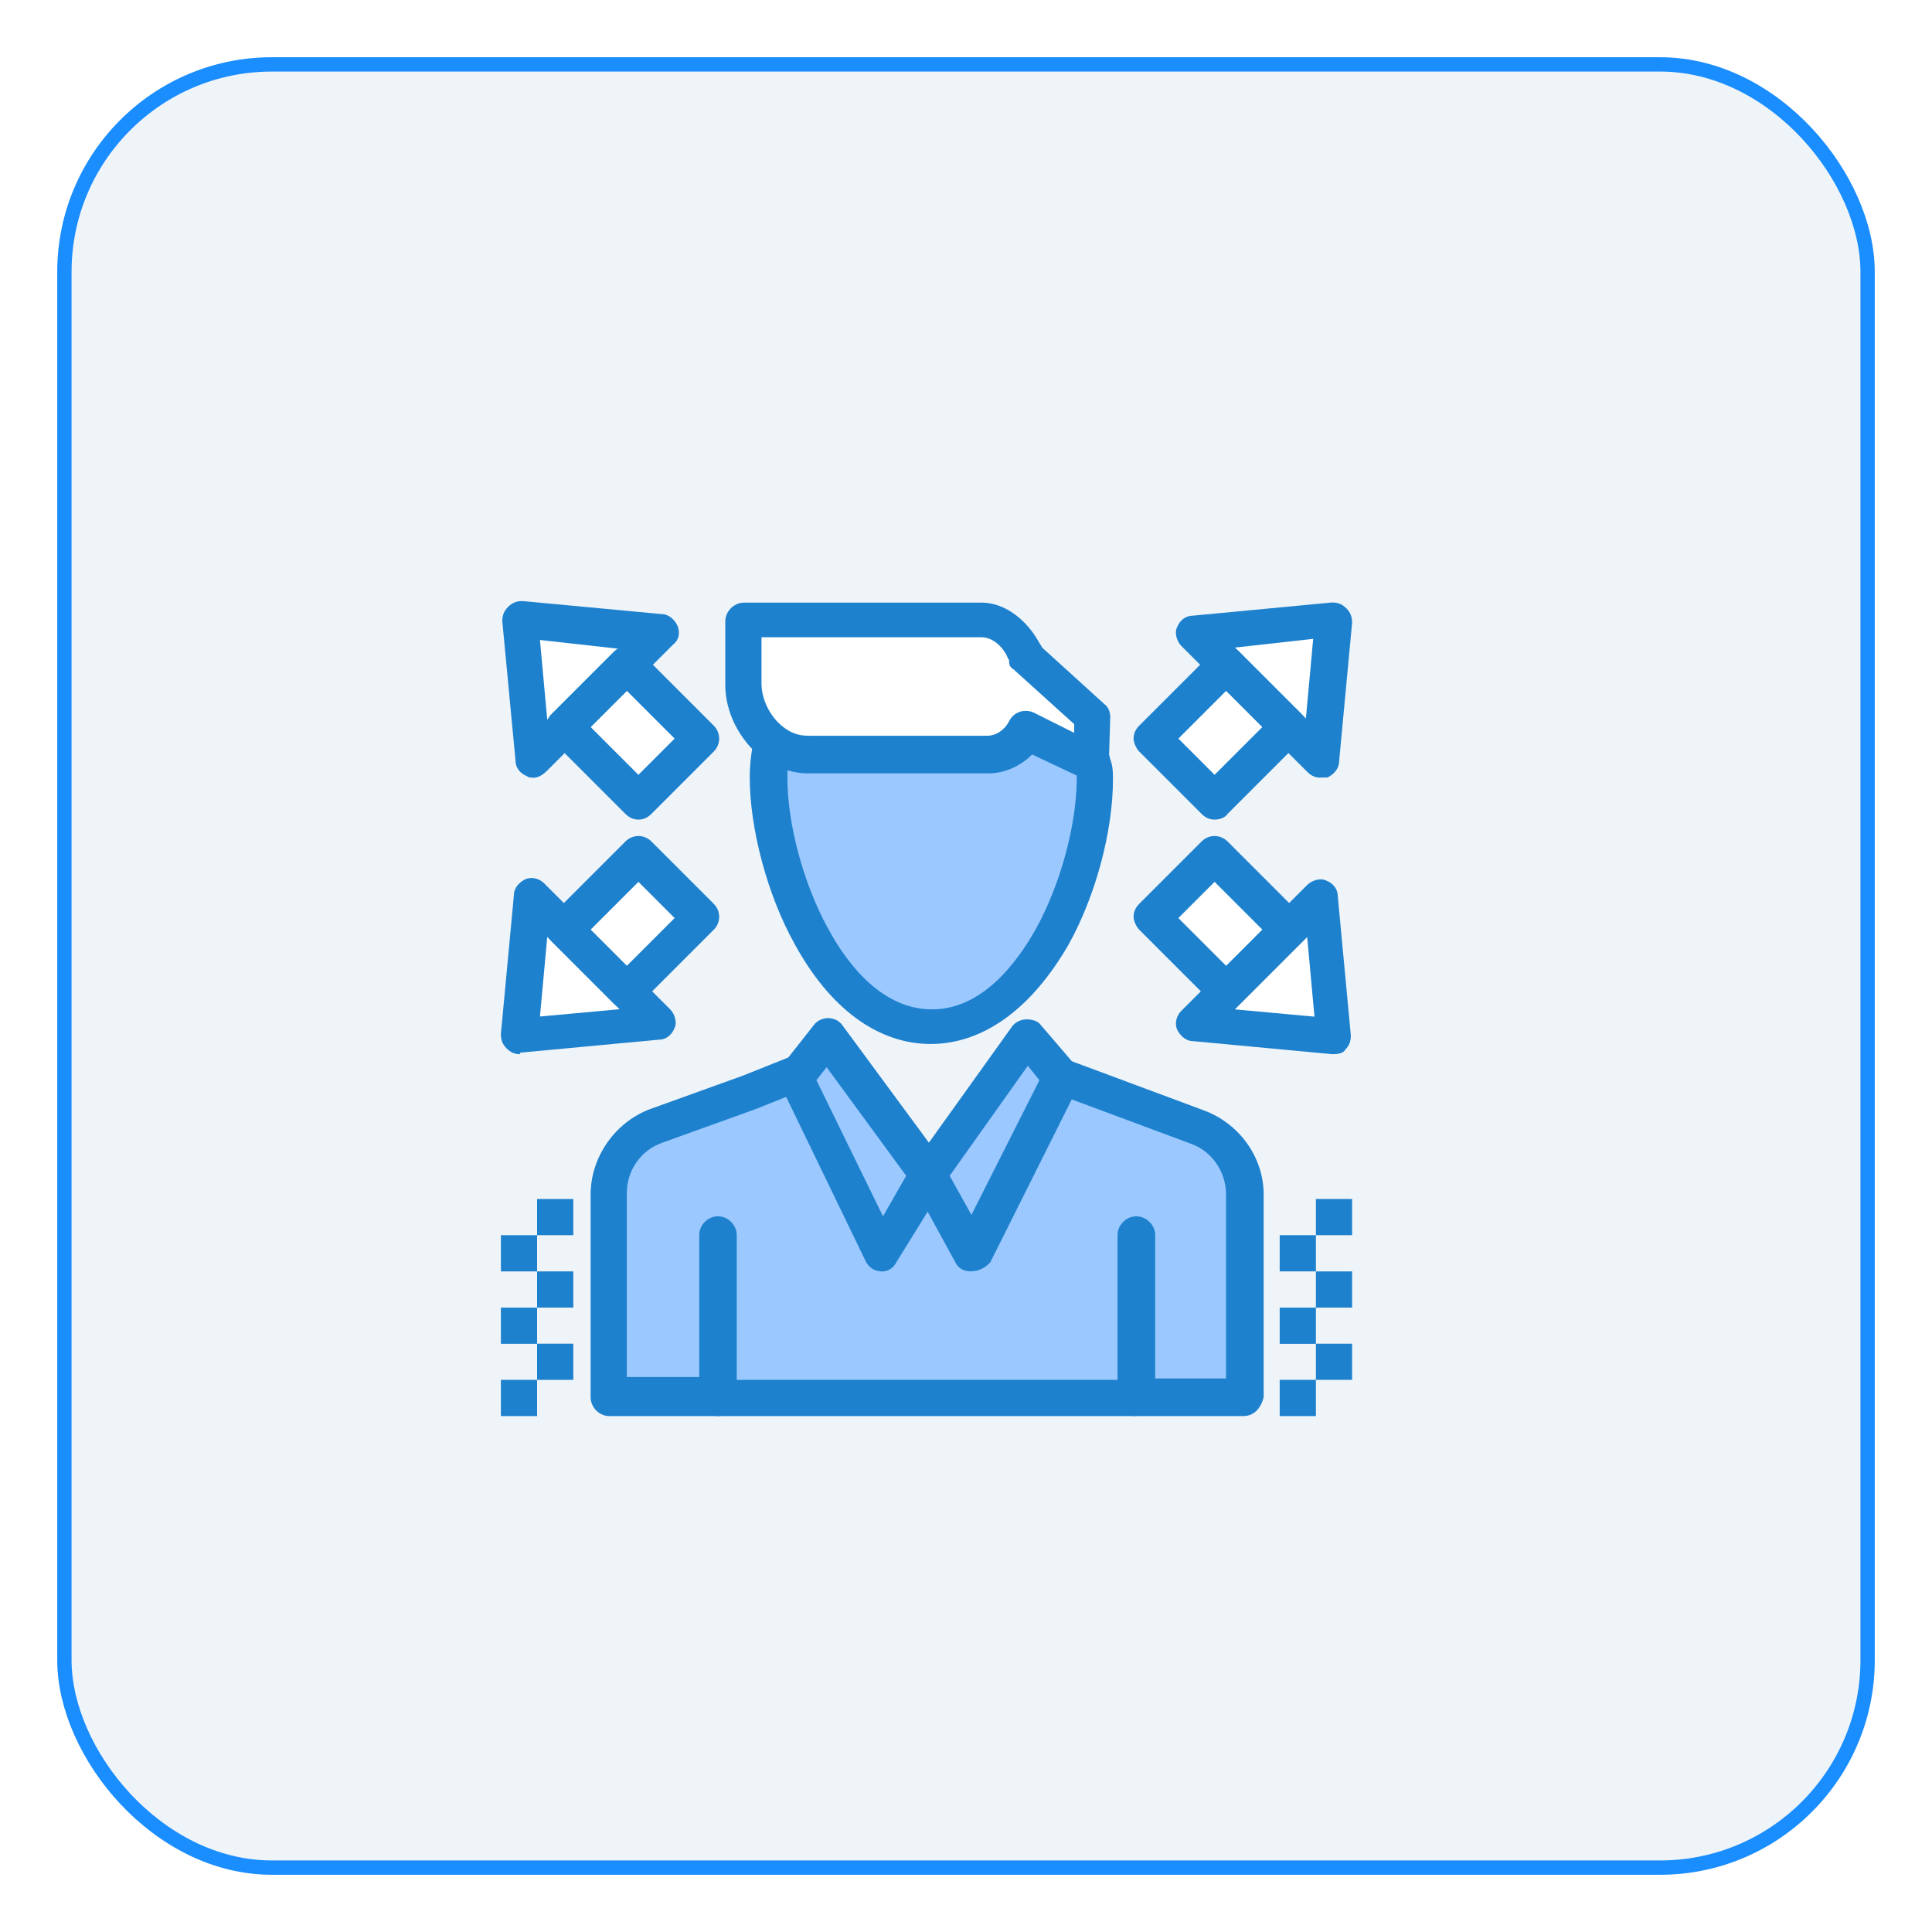
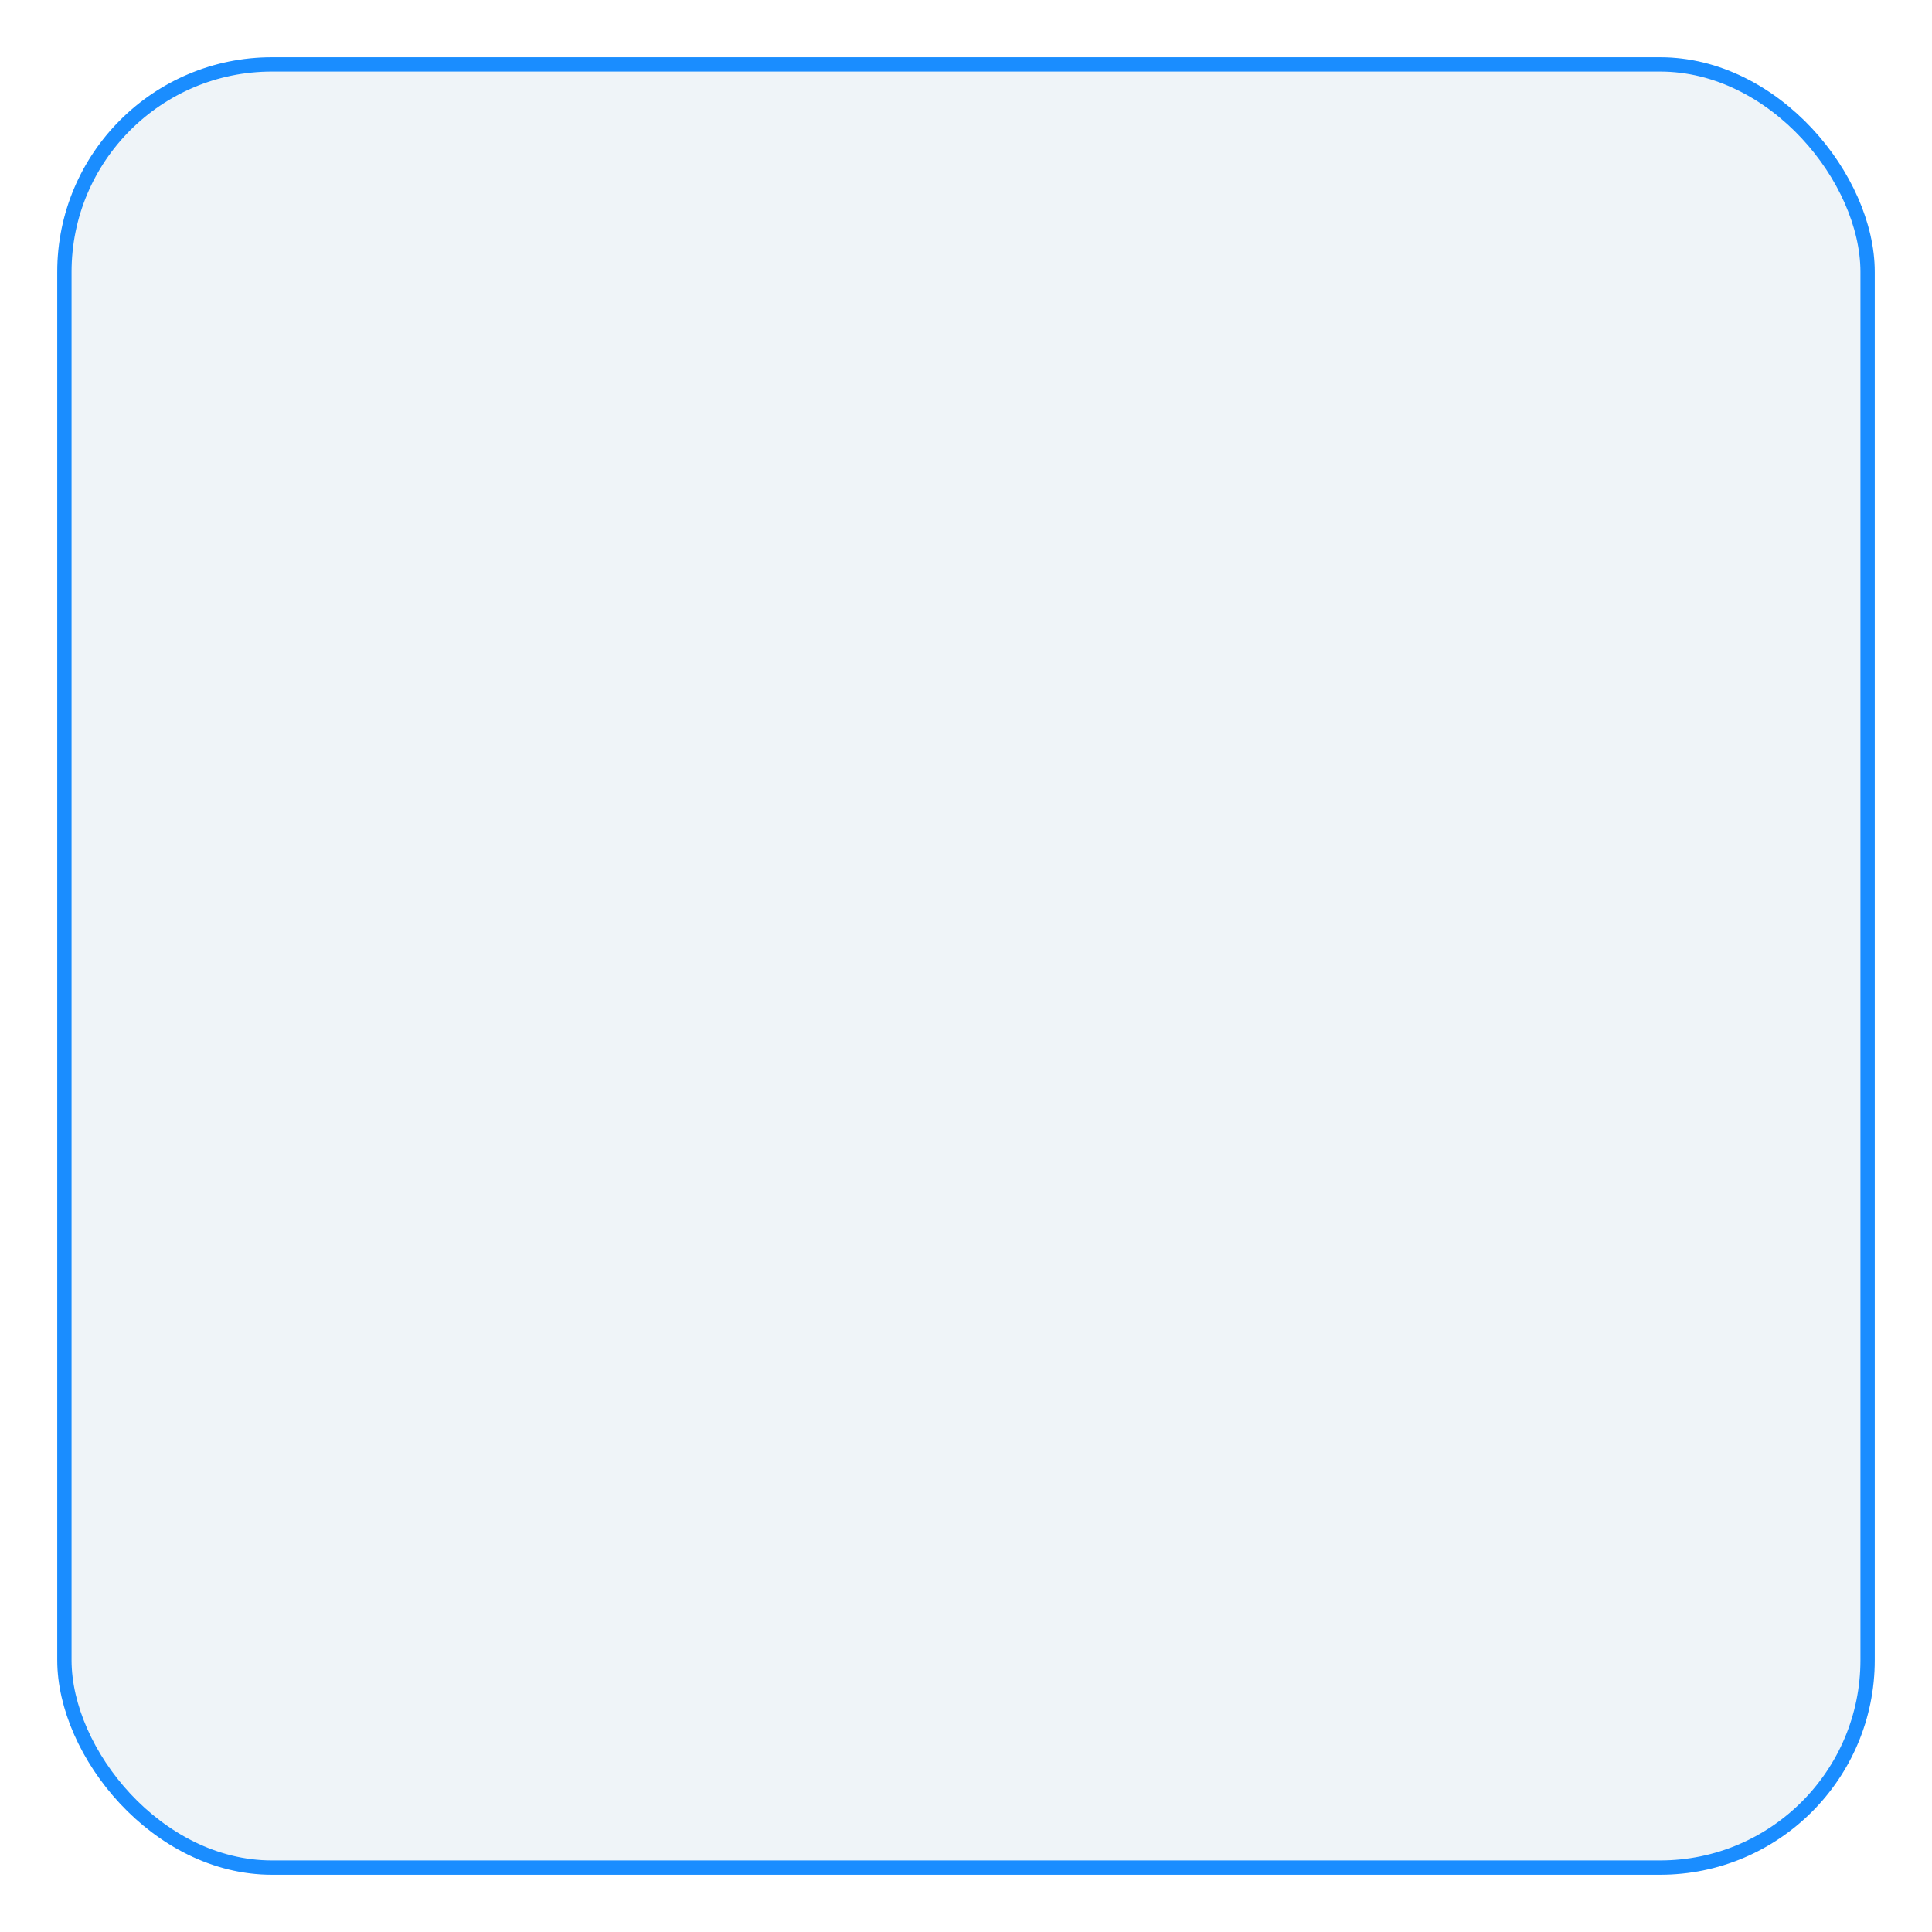
<svg xmlns="http://www.w3.org/2000/svg" width="135" height="135" viewBox="0 0 135 135" fill="none">
  <g filter="url(#filter0_f_359_98)">
    <rect x="4" y="4" width="127" height="127" rx="15" fill="#EFF4F8" />
    <rect x="4.5" y="4.5" width="126" height="126" rx="14.5" stroke="#1A8DFF" />
  </g>
  <g clip-path="url(#clip0_359_98)">
    <path d="M43.758 46.482L39.395 50.845L44.543 55.992L48.906 51.63L43.758 46.482Z" fill="white" />
    <path d="M48.96 64.15L43.8 69.31L39.45 64.96L44.61 59.8L48.96 64.15Z" fill="white" />
    <path d="M84.944 59.767L80.581 64.129L85.729 69.277L90.092 64.914L84.944 59.767Z" fill="white" />
    <path d="M85.684 46.506L80.537 51.653L84.9 56.016L90.047 50.869L85.684 46.506Z" fill="white" />
-     <path d="M46.03 44.23L37.23 53.03L36.31 43.31L46.03 44.23Z" fill="white" />
    <path d="M46.03 71.54L36.31 72.45L37.23 62.74L39.45 64.96L46.03 71.54Z" fill="white" />
    <path d="M92.26 62.74L93.17 72.45L83.46 71.54L92.26 62.74Z" fill="white" />
    <path d="M93.17 43.31L92.26 53.03L83.46 44.23L93.17 43.31Z" fill="white" />
    <path d="M57.76 72.45L64.84 82.06L61.6 87.62L55.54 75.28L57.76 72.45Z" fill="#9BC9FF" />
    <path d="M71.72 72.45L74.15 75.28L67.88 87.62L64.84 82.06L71.72 72.45Z" fill="#9BC9FF" />
    <path d="M79.31 97.74H42.59V83.58C42.59 81.46 43.9 79.53 45.93 78.83L52.4 76.5L55.43 75.29L61.4 87.63L64.74 82.07L67.77 87.63L73.94 75.29L83.45 78.83C85.47 79.54 86.79 81.46 86.79 83.58V97.74H79.3H79.31Z" fill="#9BC9FF" />
    <path d="M76.27 50.09L76.17 53.23V53.33L71.62 51.1C71.11 52.11 70.2 52.82 68.99 52.82H56.45C55.54 52.82 54.73 52.52 54.02 51.91C52.81 51 52 49.48 52 47.86V43.42H68.59C69.9 43.42 70.92 44.43 71.52 45.44C71.62 45.54 71.72 45.74 71.72 45.95L76.27 50.1V50.09Z" fill="white" />
    <path d="M56.45 52.72H68.99C70.2 52.72 71.11 52.01 71.62 51L76.17 53.23V53.13C76.27 53.53 76.37 53.84 76.37 54.14C76.37 60.41 72.32 71.54 65.04 71.54C57.76 71.54 53.71 60.41 53.71 54.14C53.71 53.33 53.81 52.52 54.01 51.71C54.62 52.42 55.53 52.72 56.44 52.72H56.45Z" fill="#9BC9FF" />
    <path d="M94.48 93.89H91.95V96.42H94.48V93.89Z" fill="#1E81CE" />
    <path d="M94.48 88.84H91.95V91.37H94.48V88.84Z" fill="#1E81CE" />
    <path d="M94.48 83.78H91.95V86.31H94.48V83.78Z" fill="#1E81CE" />
    <path d="M91.95 96.42H89.42V98.95H91.95V96.42Z" fill="#1E81CE" />
    <path d="M91.95 91.37H89.42V93.9H91.95V91.37Z" fill="#1E81CE" />
    <path d="M91.95 86.31H89.42V88.84H91.95V86.31Z" fill="#1E81CE" />
-     <path d="M40.06 93.89H37.53V96.42H40.06V93.89Z" fill="#1E81CE" />
-     <path d="M40.06 88.84H37.53V91.37H40.06V88.84Z" fill="#1E81CE" />
    <path d="M40.06 83.78H37.53V86.31H40.06V83.78Z" fill="#1E81CE" />
    <path d="M37.53 96.42H35V98.95H37.53V96.42Z" fill="#1E81CE" />
    <path d="M37.53 91.37H35V93.9H37.53V91.37Z" fill="#1E81CE" />
    <path d="M37.53 86.31H35V88.84H37.53V86.31Z" fill="#1E81CE" />
    <path d="M50.17 98.95H42.58C41.87 98.95 41.27 98.34 41.27 97.63V83.47C41.27 80.84 42.99 78.41 45.42 77.5L51.89 75.17L54.92 73.96C55.53 73.66 56.34 74.06 56.54 74.67C56.74 75.28 56.44 76.09 55.83 76.29L52.8 77.5L46.33 79.83C44.81 80.34 43.8 81.75 43.8 83.37V96.22H50.17C50.88 96.22 51.48 96.83 51.48 97.53C51.48 98.44 50.87 98.95 50.17 98.95Z" fill="#1E81CE" />
    <path d="M86.89 98.95H79.3C78.59 98.95 77.98 98.34 77.98 97.63C77.98 96.92 78.59 96.32 79.3 96.32H85.67V83.47C85.67 81.85 84.66 80.44 83.24 79.93L73.73 76.39C73.12 76.19 72.72 75.38 73.02 74.77C73.22 74.16 74.03 73.76 74.64 74.06L84.15 77.6C86.58 78.51 88.3 80.84 88.3 83.47V97.63C88.1 98.44 87.59 98.95 86.88 98.95H86.89Z" fill="#1E81CE" />
    <path d="M79.31 98.95H50.17C49.46 98.95 48.86 98.34 48.86 97.63V86.3C48.86 85.59 49.47 84.99 50.17 84.99C50.87 84.99 51.48 85.6 51.48 86.3V96.42H78.09V86.3C78.09 85.59 78.7 84.99 79.4 84.99C80.1 84.99 80.72 85.6 80.72 86.3V97.73C80.52 98.44 80.01 98.94 79.3 98.94L79.31 98.95Z" fill="#1E81CE" />
    <path d="M67.88 88.84C67.37 88.84 66.97 88.64 66.77 88.23L63.73 82.67C63.53 82.27 63.53 81.76 63.83 81.35L70.71 71.74C70.91 71.44 71.32 71.23 71.72 71.23C72.12 71.23 72.53 71.33 72.73 71.63L75.16 74.46C75.46 74.86 75.56 75.37 75.36 75.88L69.19 88.22C68.79 88.62 68.38 88.83 67.87 88.83L67.88 88.84ZM66.36 82.16L67.88 84.89L72.63 75.48L71.82 74.47L66.36 82.16Z" fill="#1E81CE" />
    <path d="M61.6 88.84C61.09 88.84 60.69 88.54 60.49 88.13L54.52 75.79C54.32 75.39 54.32 74.88 54.62 74.48L56.85 71.65C57.05 71.35 57.46 71.14 57.86 71.14C58.26 71.14 58.67 71.34 58.87 71.65L65.95 81.26C66.25 81.66 66.25 82.17 66.05 82.68L62.61 88.24C62.41 88.64 62 88.85 61.6 88.85V88.84ZM57.05 75.48L61.7 84.99L63.32 82.16L57.76 74.57L57.05 75.48Z" fill="#1E81CE" />
    <path d="M65.04 72.95C61.3 72.95 57.96 70.42 55.53 65.97C53.61 62.53 52.39 57.88 52.39 54.34C52.39 53.43 52.49 52.52 52.69 51.71C52.79 51 53.5 50.6 54.21 50.7C54.92 50.8 55.32 51.51 55.22 52.22C55.02 52.93 55.02 53.64 55.02 54.34C55.02 57.58 56.13 61.72 57.85 64.86C59.27 67.49 61.69 70.53 65.13 70.53C68.57 70.53 71 67.39 72.41 64.86C74.13 61.72 75.24 57.58 75.24 54.34C75.24 54.14 75.24 53.94 75.14 53.63C74.94 52.92 75.34 52.21 76.05 52.11C76.76 51.91 77.47 52.31 77.57 53.02C77.77 53.53 77.77 54.03 77.77 54.44C77.77 58.08 76.56 62.63 74.63 66.07C72.1 70.42 68.76 72.95 65.02 72.95H65.04Z" fill="#1E81CE" />
    <path d="M76.27 54.54C76.07 54.54 75.87 54.54 75.76 54.44L72.12 52.72C71.31 53.53 70.2 54.04 69.09 54.04H56.45C55.34 54.04 54.22 53.64 53.21 52.93C51.69 51.72 50.68 49.79 50.68 47.87V43.42C50.68 42.71 51.29 42.11 51.99 42.11H68.58C70.4 42.11 71.82 43.53 72.52 44.74C72.62 44.94 72.72 45.04 72.82 45.25L77.17 49.2C77.47 49.4 77.58 49.81 77.58 50.11L77.48 53.35C77.48 53.75 77.28 54.16 76.87 54.36C76.67 54.46 76.47 54.56 76.26 54.56L76.27 54.54ZM53.21 44.63V47.77C53.21 48.88 53.82 50.1 54.73 50.8C55.13 51.1 55.64 51.41 56.45 51.41H68.99C69.6 51.41 70.2 51.01 70.51 50.4C70.81 49.79 71.52 49.49 72.23 49.79L75.06 51.21V50.6L70.81 46.76C70.61 46.66 70.51 46.46 70.51 46.25V46.15C70.51 46.05 70.41 46.05 70.41 45.95C70.11 45.24 69.4 44.53 68.59 44.53H53.21V44.63Z" fill="#1E81CE" />
    <path d="M92.26 54.34C91.96 54.34 91.65 54.24 91.35 53.94L82.55 45.14C82.25 44.84 82.04 44.23 82.25 43.83C82.45 43.32 82.86 43.02 83.36 43.02L93.06 42.1C93.47 42.1 93.77 42.2 94.07 42.5C94.37 42.8 94.48 43.11 94.48 43.51L93.57 53.22C93.57 53.73 93.17 54.13 92.76 54.33H92.25L92.26 54.34ZM86.29 45.24L91.25 50.2L91.76 44.64L86.3 45.25L86.29 45.24Z" fill="#1E81CE" />
    <path d="M84.87 57.27C84.57 57.27 84.26 57.17 83.96 56.87L79.61 52.52C79.41 52.32 79.21 51.91 79.21 51.61C79.21 51.31 79.31 51 79.61 50.7L84.77 45.54C85.28 45.03 86.09 45.03 86.59 45.54L90.94 49.89C91.14 50.09 91.34 50.5 91.34 50.8C91.34 51.1 91.24 51.41 90.94 51.71L85.78 56.87C85.58 57.17 85.17 57.27 84.87 57.27ZM82.34 51.61L84.87 54.14L88.21 50.8L85.68 48.27L82.34 51.61Z" fill="#1E81CE" />
    <path d="M93.17 73.66H93.07L83.36 72.75C82.85 72.75 82.45 72.35 82.25 71.94C82.05 71.43 82.25 70.93 82.55 70.63L91.35 61.83C91.65 61.53 92.26 61.32 92.67 61.53C93.18 61.73 93.48 62.14 93.48 62.64L94.39 72.35C94.39 72.75 94.29 73.06 93.99 73.36C93.89 73.56 93.58 73.66 93.18 73.66H93.17ZM86.29 70.53L91.85 71.04L91.34 65.48L86.28 70.54L86.29 70.53Z" fill="#1E81CE" />
    <path d="M85.68 70.53C85.38 70.53 85.07 70.43 84.77 70.13L79.61 64.97C79.41 64.77 79.21 64.36 79.21 64.06C79.21 63.76 79.31 63.45 79.61 63.15L83.96 58.8C84.46 58.29 85.27 58.29 85.78 58.8L90.94 63.96C91.14 64.16 91.34 64.57 91.34 64.87C91.34 65.17 91.24 65.48 90.94 65.78L86.59 70.13C86.29 70.43 85.98 70.53 85.68 70.53ZM82.34 64.15L85.68 67.49L88.21 64.96L84.87 61.62L82.34 64.15Z" fill="#1E81CE" />
    <path d="M37.23 54.34C37.13 54.34 36.93 54.34 36.83 54.24C36.32 54.04 36.02 53.63 36.02 53.13L35.1 43.42C35.1 43.01 35.2 42.71 35.51 42.4C35.81 42.1 36.12 42 36.52 42L46.23 42.91C46.74 42.91 47.14 43.31 47.34 43.72C47.54 44.23 47.44 44.73 47.04 45.03L38.24 53.84C37.84 54.24 37.53 54.35 37.23 54.35V54.34ZM37.73 44.73L38.24 50.29L43.2 45.33L37.74 44.72L37.73 44.73Z" fill="#1E81CE" />
    <path d="M44.61 57.27C44.31 57.27 44 57.17 43.7 56.87L38.54 51.71C38.03 51.2 38.03 50.39 38.54 49.89L42.89 45.54C43.4 45.03 44.2 45.03 44.71 45.54L49.87 50.7C50.38 51.21 50.38 52.01 49.87 52.52L45.52 56.87C45.22 57.17 44.91 57.27 44.61 57.27ZM41.27 50.8L44.61 54.14L47.14 51.61L43.8 48.27L41.27 50.8Z" fill="#1E81CE" />
    <path d="M36.31 73.66C36.01 73.66 35.7 73.56 35.4 73.26C35.1 72.96 35 72.65 35 72.25L35.91 62.54C35.91 62.03 36.31 61.63 36.72 61.43C37.23 61.23 37.73 61.43 38.03 61.73L46.83 70.53C47.13 70.83 47.34 71.44 47.13 71.84C46.93 72.35 46.52 72.65 46.02 72.65L36.31 73.56C36.41 73.66 36.31 73.66 36.31 73.66ZM38.24 65.47L37.73 71.03L43.29 70.52L38.23 65.46L38.24 65.47Z" fill="#1E81CE" />
    <path d="M43.8 70.53C43.5 70.53 43.19 70.43 42.89 70.13L38.54 65.78C38.34 65.58 38.14 65.17 38.14 64.87C38.14 64.57 38.24 64.16 38.54 63.96L43.7 58.8C44.21 58.29 45.01 58.29 45.52 58.8L49.87 63.15C50.38 63.66 50.38 64.46 49.87 64.97L44.71 70.13C44.41 70.43 44.1 70.53 43.8 70.53ZM41.27 64.96L43.8 67.49L47.14 64.15L44.61 61.62L41.27 64.96Z" fill="#1E81CE" />
  </g>
  <defs>
    <filter id="filter0_f_359_98" x="0" y="0" width="135" height="135" filterUnits="userSpaceOnUse" color-interpolation-filters="sRGB">
      <feFlood flood-opacity="0" result="BackgroundImageFix" />
      <feBlend mode="normal" in="SourceGraphic" in2="BackgroundImageFix" result="shape" />
      <feGaussianBlur stdDeviation="2" result="effect1_foregroundBlur_359_98" />
    </filter>
    <clipPath id="clip0_359_98">
-       <rect width="59.48" height="56.95" fill="white" transform="translate(35 42)" />
-     </clipPath>
+       </clipPath>
  </defs>
</svg>